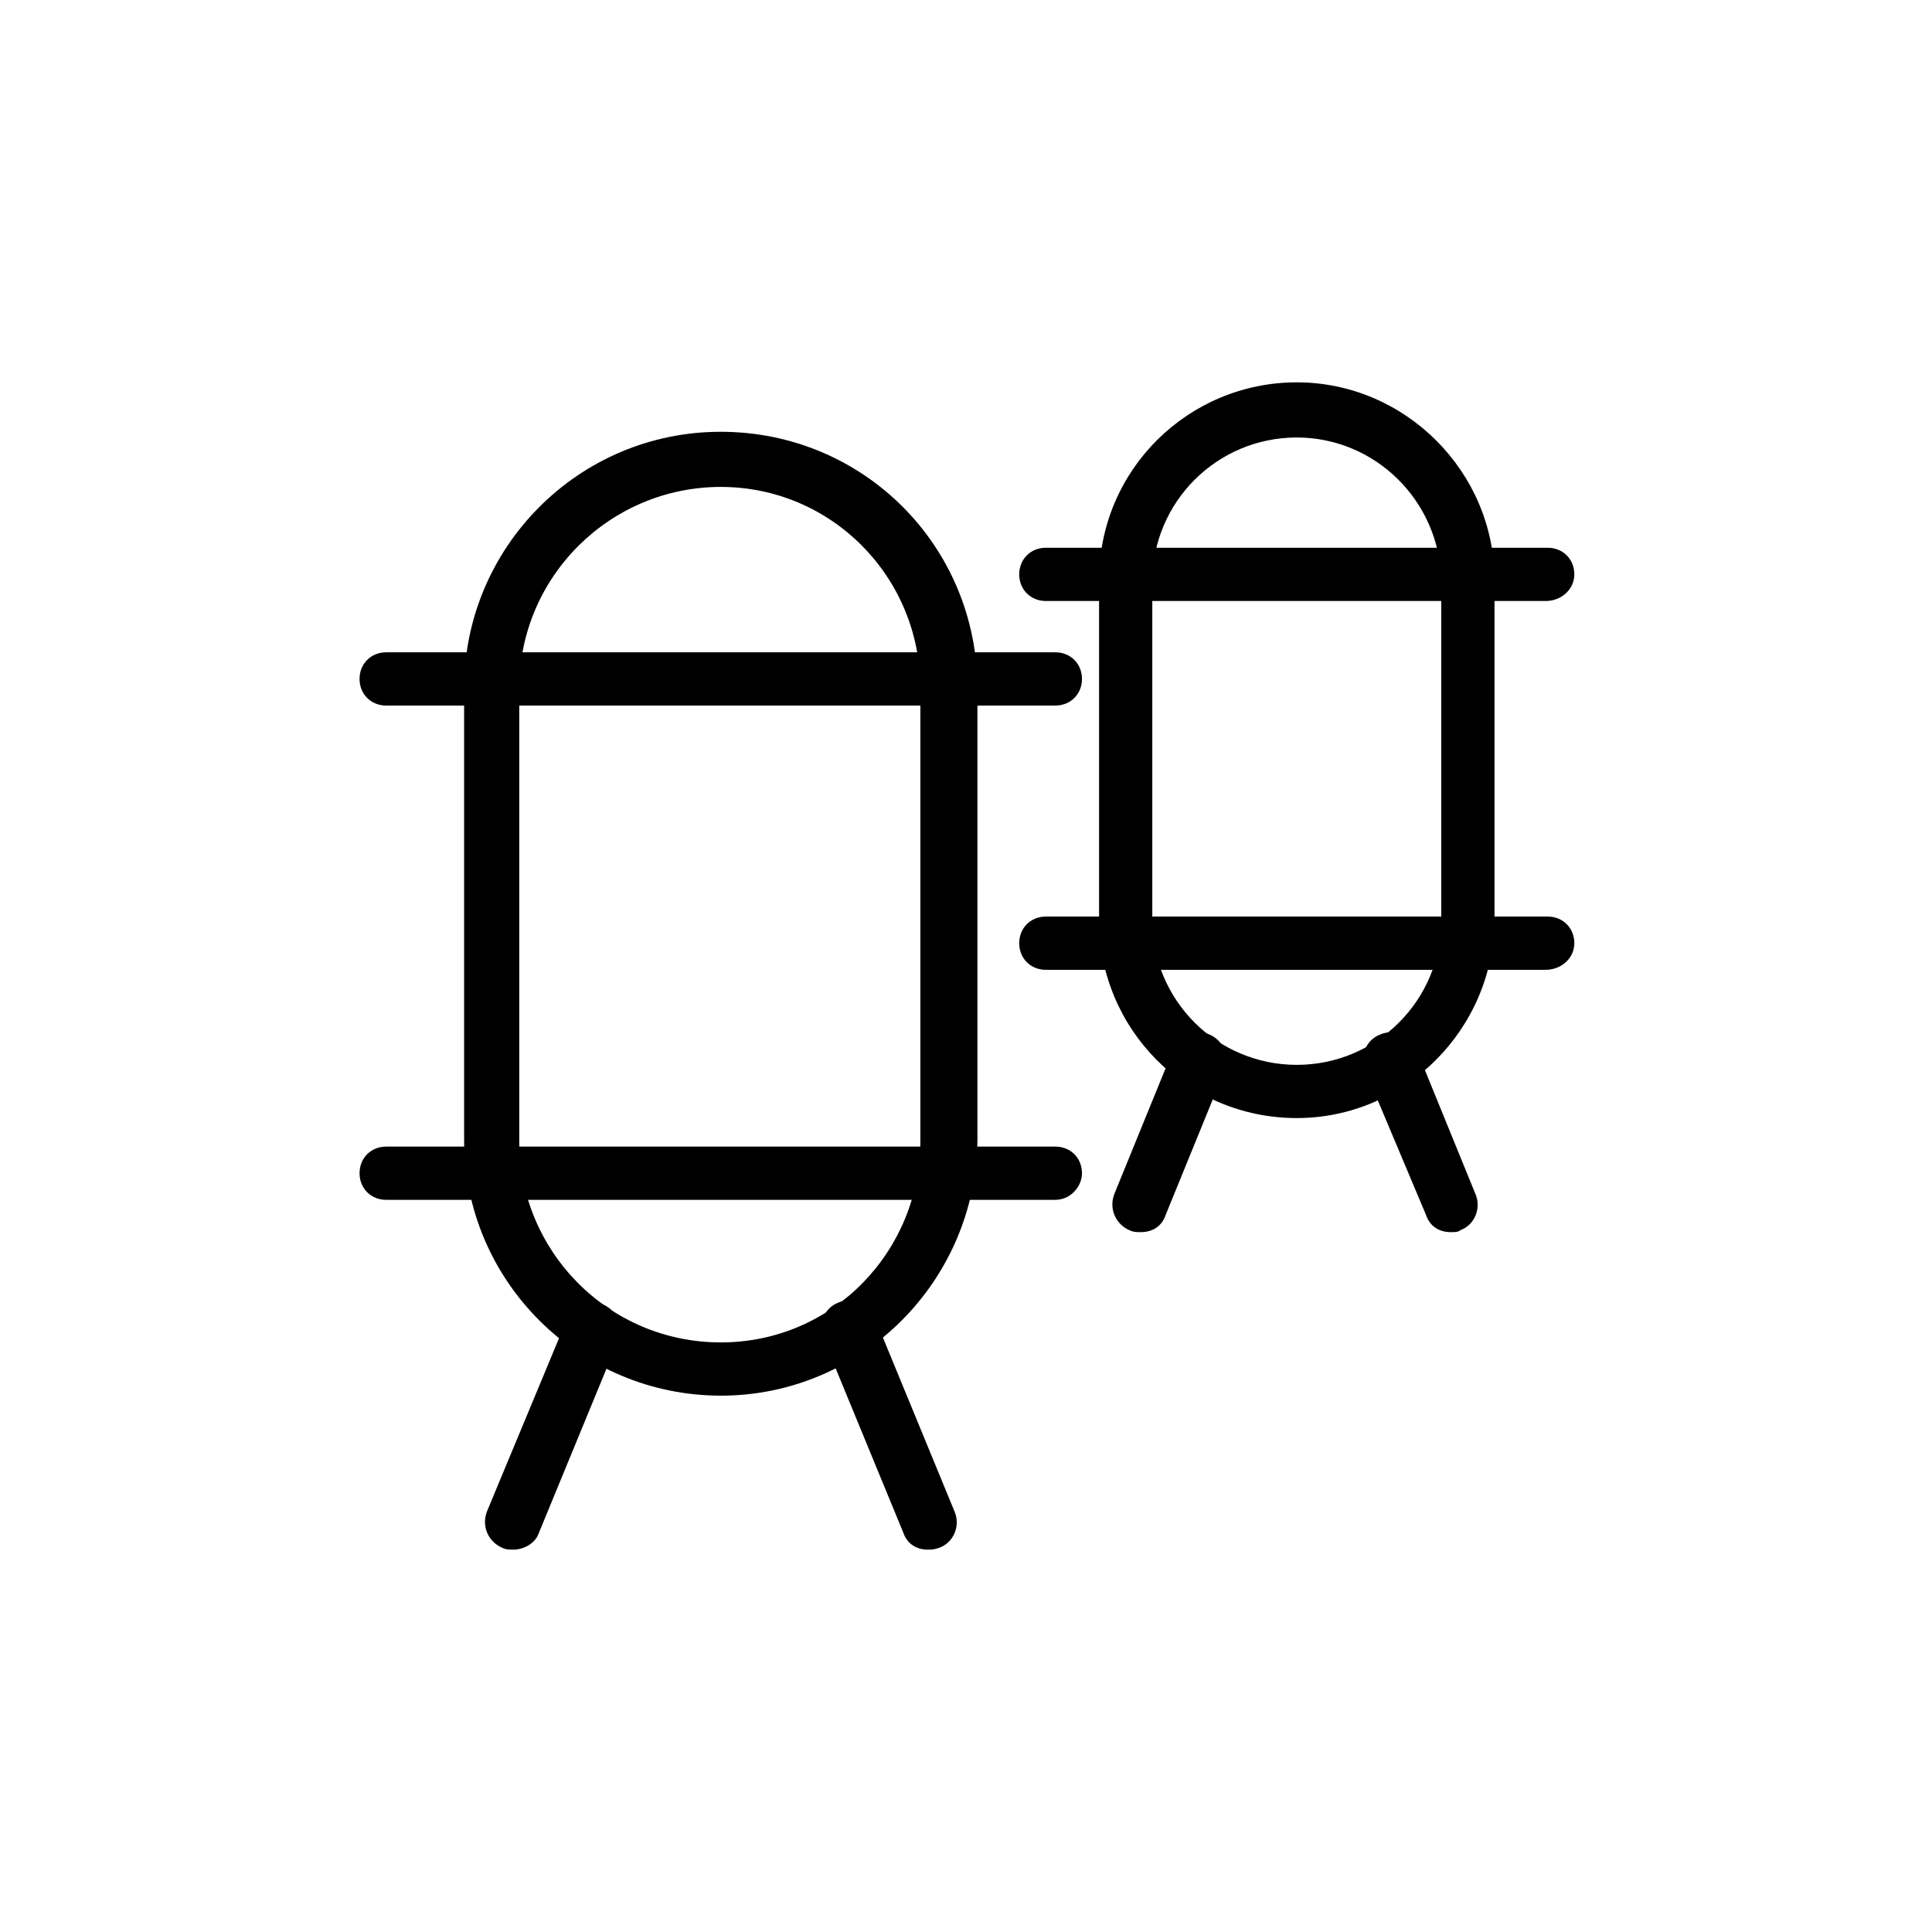
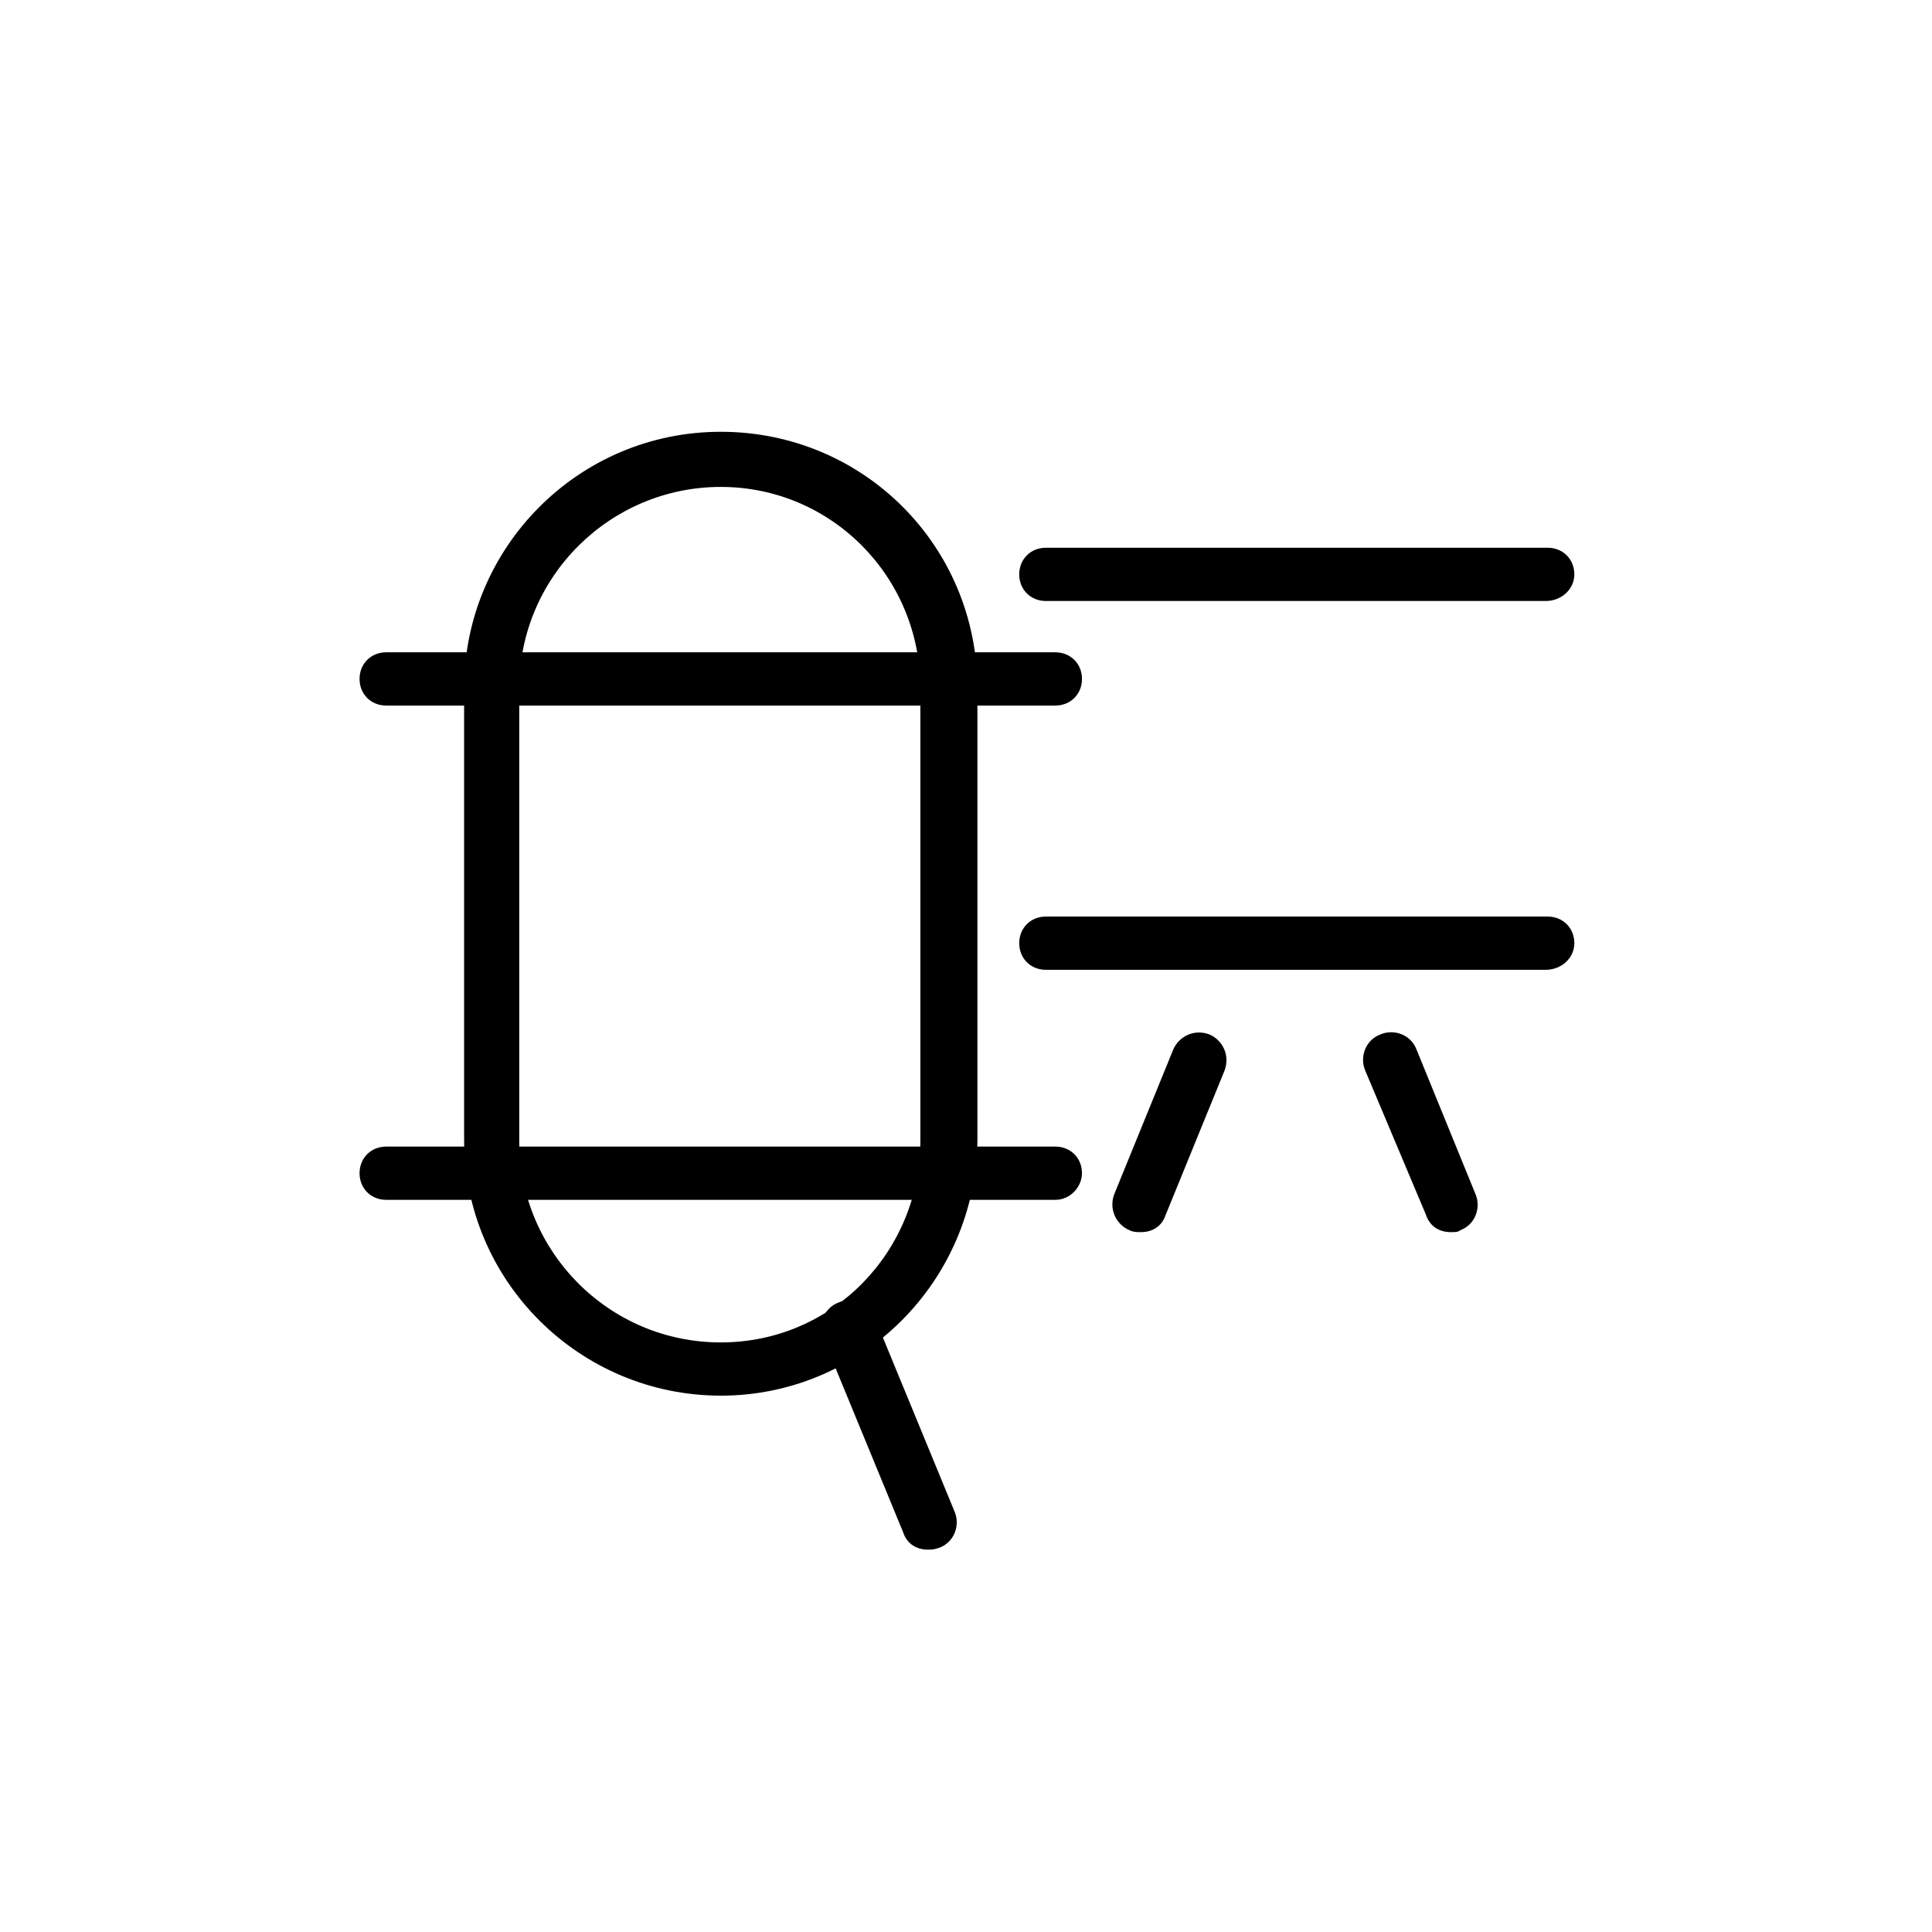
<svg xmlns="http://www.w3.org/2000/svg" fill="#000000" width="800px" height="800px" version="1.1" viewBox="144 144 512 512">
  <g>
    <path d="m335.01 513.86c-37.281 0-68.016-30.23-68.016-68.016v-119.4c0-37.281 30.23-68.016 68.016-68.016 37.785 0 68.016 30.23 68.016 68.016v119.91c-0.508 37.285-30.734 67.512-68.016 67.512zm0-240.82c-29.223 0-53.402 23.68-53.402 53.402v119.91c0 29.223 23.68 53.402 53.402 53.402 29.723 0.004 52.898-24.18 52.898-53.402v-119.91c0-29.723-23.68-53.402-52.898-53.402z" />
-     <path d="m423.68 330.98h-177.34c-4.031 0-7.055-3.023-7.055-7.055s3.023-7.055 7.055-7.055h177.34c4.031 0 7.055 3.023 7.055 7.055s-3.023 7.055-7.055 7.055z" />
+     <path d="m423.68 330.98h-177.34c-4.031 0-7.055-3.023-7.055-7.055s3.023-7.055 7.055-7.055h177.34c4.031 0 7.055 3.023 7.055 7.055s-3.023 7.055-7.055 7.055" />
    <path d="m423.68 461.97h-177.34c-4.031 0-7.055-3.023-7.055-7.055s3.023-7.055 7.055-7.055h177.34c4.031 0 7.055 3.023 7.055 7.055 0 3.527-3.023 7.055-7.055 7.055z" />
-     <path d="m280.09 554.67c-1.008 0-2.016 0-3.023-0.504-3.527-1.512-5.543-5.543-4.031-9.574l21.16-50.883c1.512-3.527 5.543-5.543 9.574-4.031 3.527 1.512 5.543 5.543 4.031 9.574l-21.16 51.387c-1.012 2.519-4.035 4.031-6.551 4.031z" />
    <path d="m389.92 554.67c-3.023 0-5.543-1.512-6.551-4.535l-21.16-51.387c-1.512-3.527 0-8.062 4.031-9.574 3.527-1.512 8.062 0 9.574 4.031l21.16 51.387c1.512 3.527 0 8.062-4.031 9.574-1.512 0.504-2.016 0.504-3.023 0.504z" />
-     <path d="m487.66 440.3c-29.223 0-52.395-23.68-52.395-52.395v-90.184c0-29.223 23.68-52.395 52.395-52.395 28.719-0.004 52.398 23.676 52.398 52.395v89.68c0 29.219-23.68 52.898-52.398 52.898zm0-180.36c-21.16 0-38.289 17.129-38.289 38.289v89.68c0 21.16 17.129 38.289 38.289 38.289s38.289-17.129 38.289-38.289v-90.184c-0.504-21.16-17.633-37.785-38.289-37.785z" />
    <path d="m553.66 303.27h-132.5c-4.031 0-7.055-3.023-7.055-7.055s3.023-7.055 7.055-7.055h133c4.031 0 7.055 3.023 7.055 7.055 0 4.035-3.527 7.055-7.559 7.055z" />
    <path d="m553.66 401.01h-132.5c-4.031 0-7.055-3.023-7.055-7.055s3.023-7.055 7.055-7.055h133c4.031 0 7.055 3.023 7.055 7.055s-3.527 7.055-7.559 7.055z" />
    <path d="m446.35 470.53c-1.008 0-2.016 0-3.023-0.504-3.527-1.512-5.543-5.543-4.031-9.574l15.617-38.289c1.512-3.527 5.543-5.543 9.574-4.031 3.527 1.512 5.543 5.543 4.031 9.574l-15.617 38.289c-1.008 3.023-3.527 4.535-6.551 4.535z" />
    <path d="m528.47 470.53c-3.023 0-5.543-1.512-6.551-4.535l-16.121-38.289c-1.512-3.527 0-8.062 4.031-9.574 3.527-1.512 8.062 0 9.574 4.031l15.617 38.289c1.512 3.527 0 8.062-4.031 9.574-0.504 0.504-1.512 0.504-2.519 0.504z" />
  </g>
</svg>